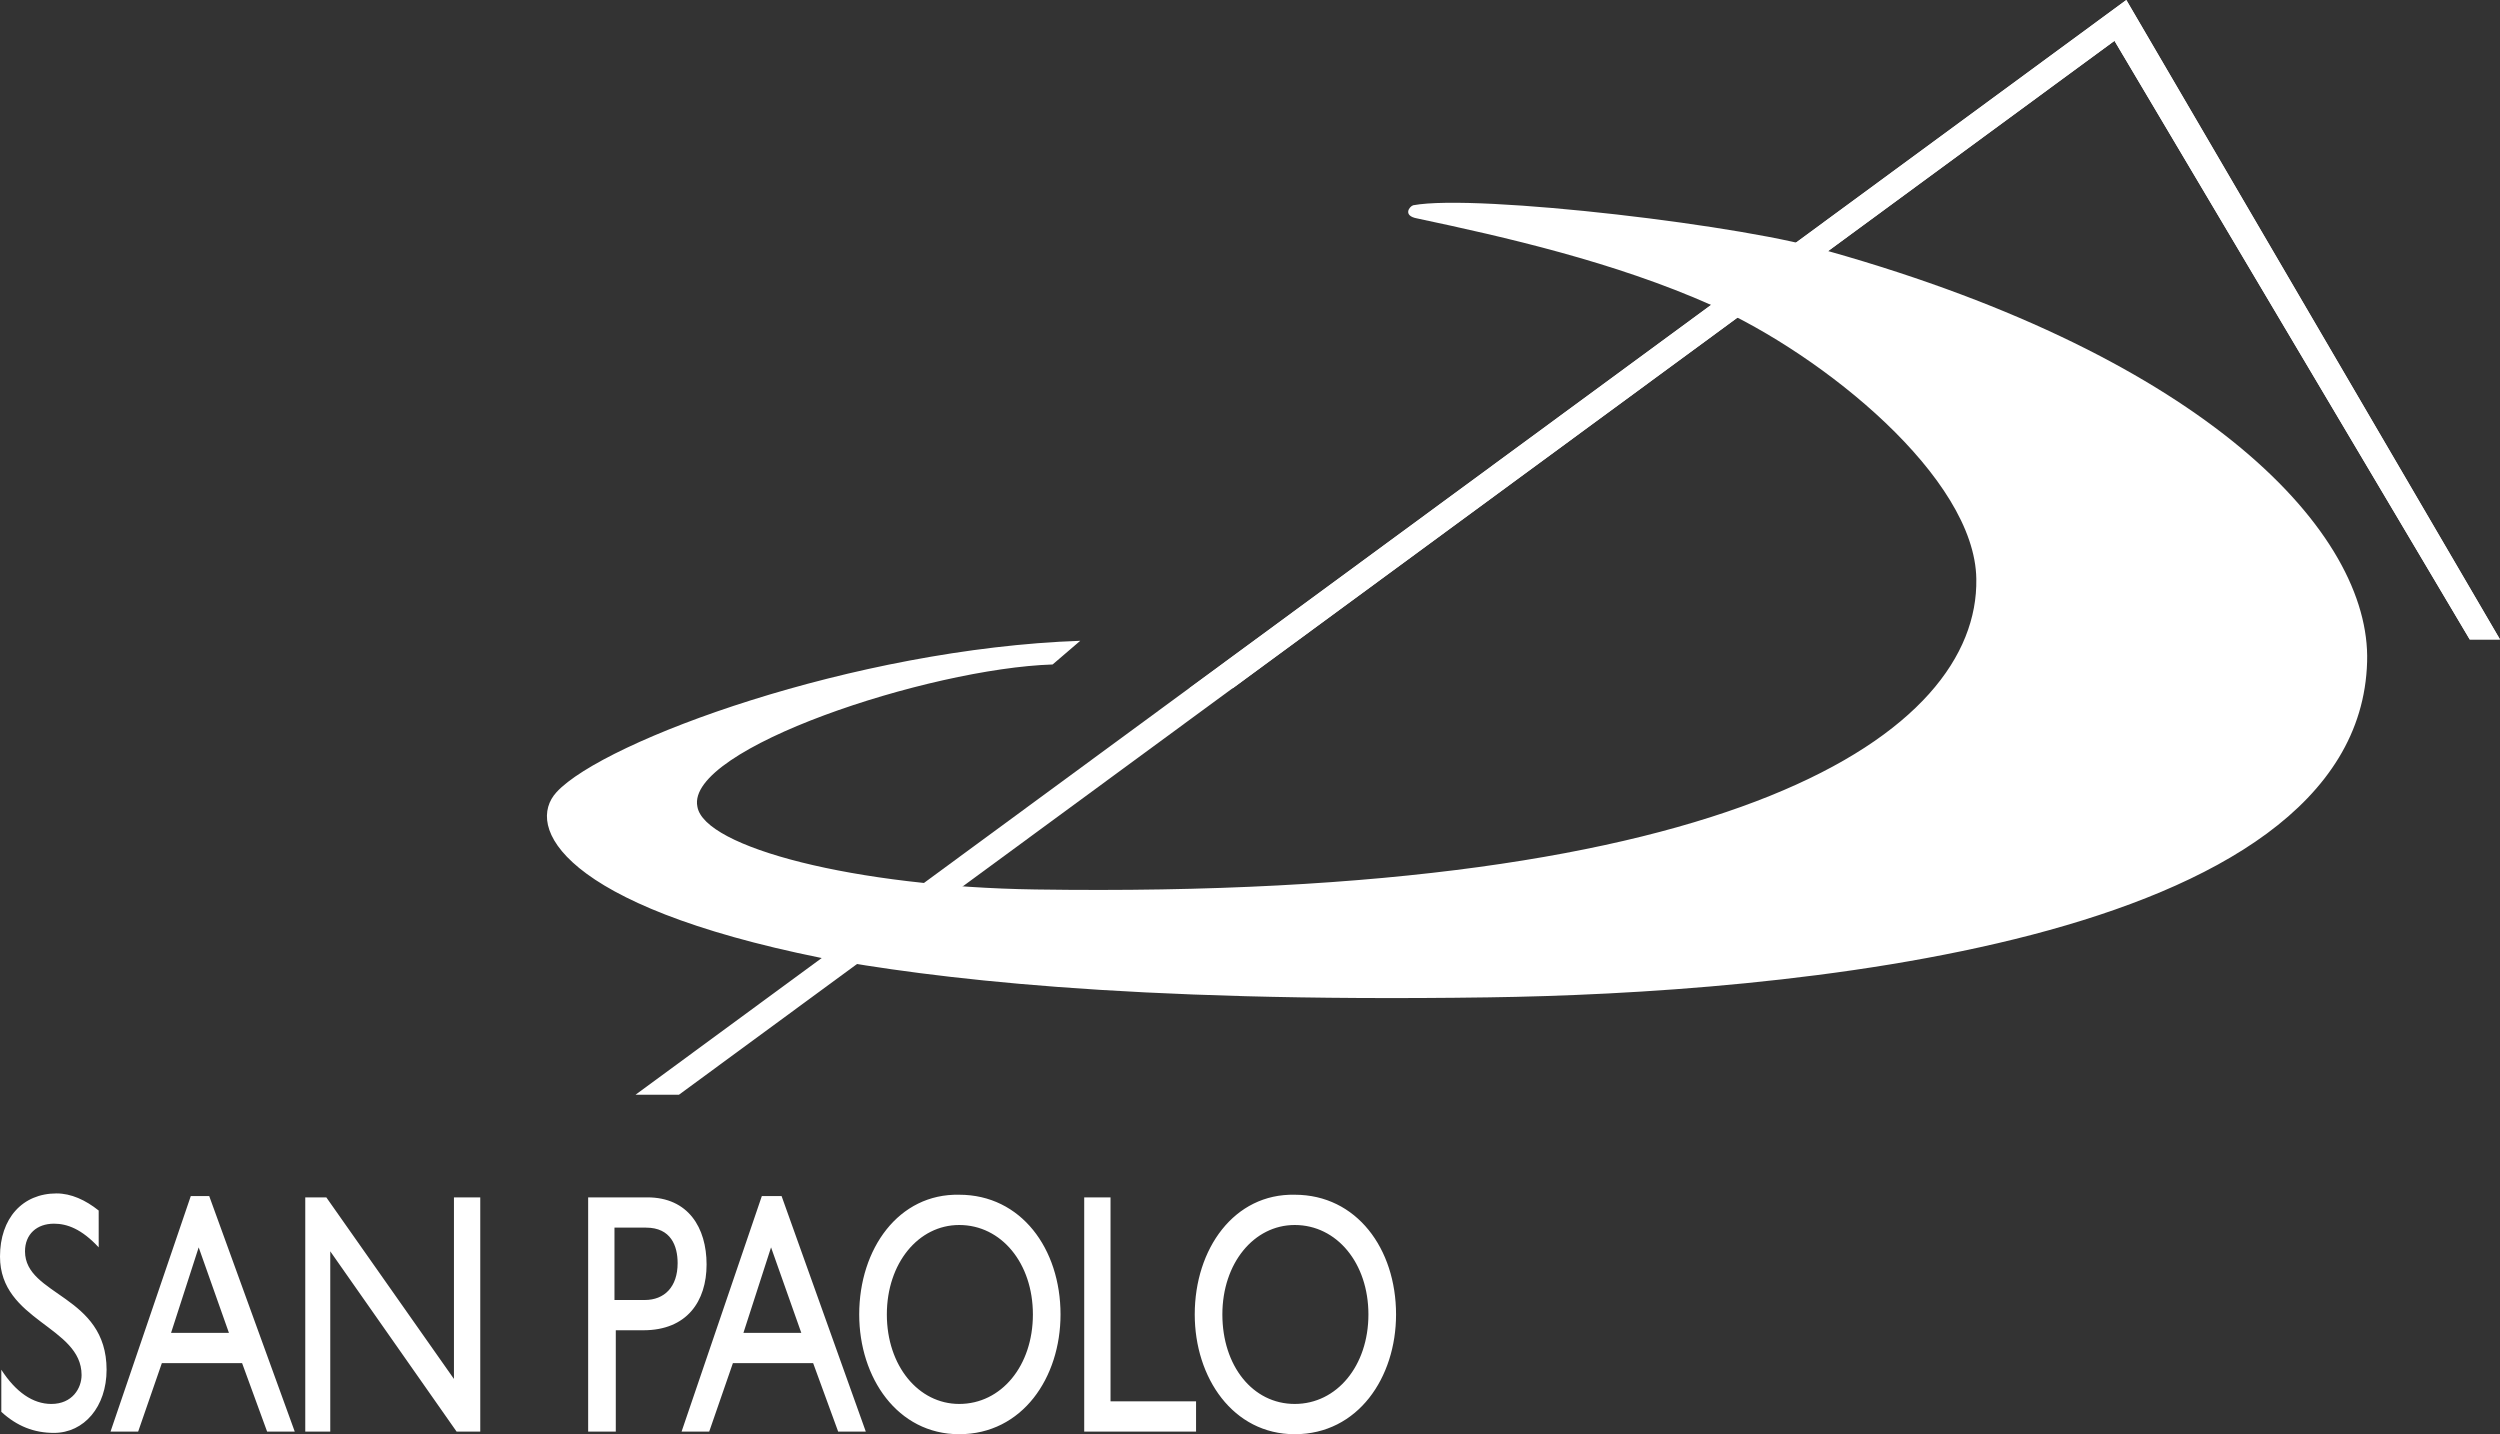
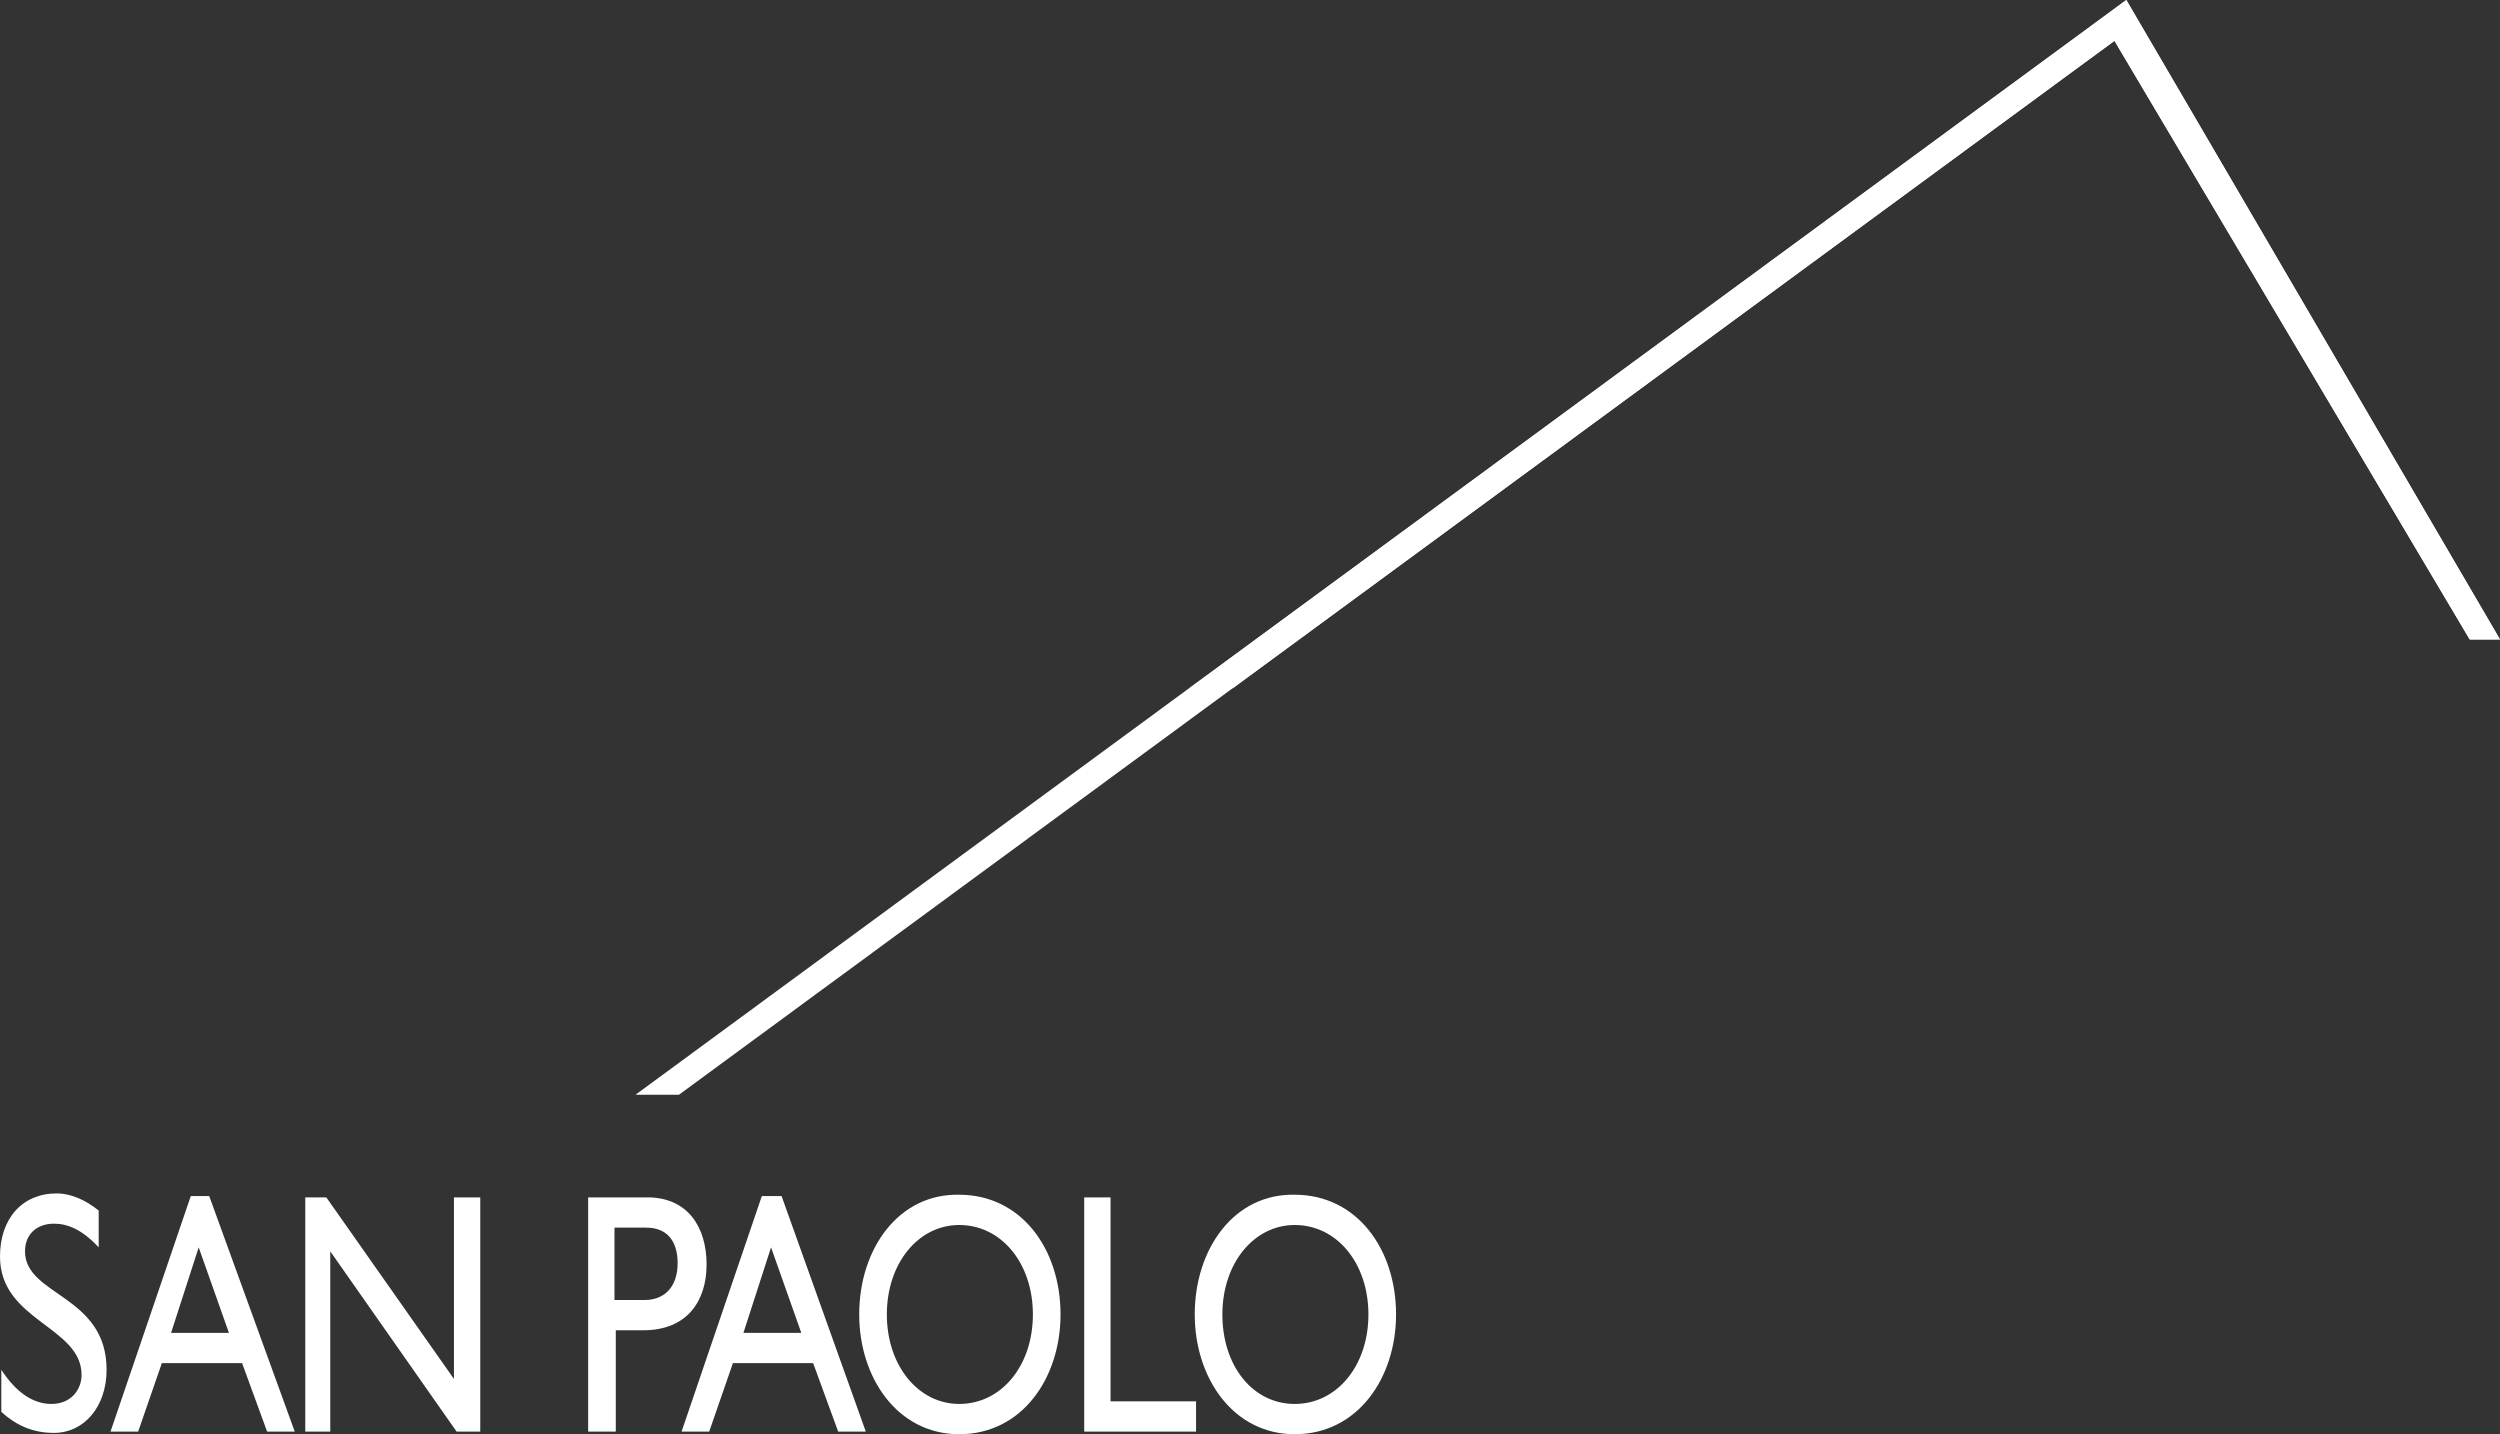
<svg xmlns="http://www.w3.org/2000/svg" version="1.1" id="Livello_1" x="0px" y="0px" viewBox="0 0 190 109" style="enable-background:new 0 0 190 109;" xml:space="preserve">
  <rect x="0" y="0" width="190" height="109" fill="#333333" stroke="none" />
  <style type="text/css">
	.st0{fill:#FFFFFF;}
</style>
  <g>
    <polygon class="st0" points="161.6,0 48.3,83.2 51.6,83.2 160.7,3.1 187.7,48.6 190,48.6  " />
    <g>
-       <path class="st0" d="M107.4,15.6c-0.3,0.1-0.8,0.8,0.3,1c6.6,1.4,15,3.3,22.4,6.6c8.5,3.8,20,13.1,20.1,20.8    c0.2,11.7-18.2,24.4-71.5,23.6c-13.7-0.2-25.2-3.2-25.7-6.3C52.1,56.9,70.6,50.8,80,50.5l2.1-1.8c-17.2,0.6-36.2,7.6-39.8,11.5    c-2.4,2.6,0.3,8.6,20.1,12.6c8.3,1.5,22.9,3.4,50.7,3c21.8-0.3,66.2-3.9,66.8-25.5c0.3-9.8-12.2-23.1-40.9-31.2    C133.3,17.2,112.2,14.7,107.4,15.6" />
-     </g>
+       </g>
    <polygon class="st0" points="161.6,0 90.4,52.3 93.7,52.3 160.7,3.1 187.7,48.6 190,48.6  " />
    <g>
      <path class="st0" d="M7.5,92c-1-0.8-2.1-1.3-3.2-1.3c-2.6,0-4.3,1.9-4.3,4.8c0,4.9,6.2,5.3,6.2,9c0,1-0.7,2.2-2.3,2.2    c-1.4,0-2.7-0.9-3.8-2.6v3.2c1.2,1.1,2.5,1.6,4,1.6c2.3,0,4-2,4-4.8c0-5.7-6.2-5.6-6.2-9c0-1.3,0.9-2.1,2.2-2.1    c1,0,2.1,0.4,3.4,1.8V92z M15.9,90.9h-1.4l-6.1,17.9h2.1l1.8-5.2h6.1l1.9,5.2h2.1L15.9,90.9z M15.1,94.8l2.3,6.5H13L15.1,94.8z     M36.4,91h-1.9v13.8L24.8,91h-1.6v17.8h1.9V95.1l9.6,13.7h1.8V91z M44.7,91v17.8h2.1v-7.7h2.1c3.3,0,4.8-2.2,4.8-5    c0-2.8-1.4-5.1-4.5-5.1H44.7z M46.7,93.3h2.4c1.9,0,2.4,1.4,2.4,2.7c0,1.8-1,2.8-2.5,2.8h-2.3V93.3z M59.4,90.9h-1.5l-6.1,17.9    h2.1l1.8-5.2h6.1l1.9,5.2h2.1L59.4,90.9z M58.6,94.8l2.3,6.5h-4.4L58.6,94.8z M65.3,99.9c0,4.8,2.9,9.1,7.6,9.1    c4.8,0,7.7-4.3,7.7-9.1c0-5-3-9.1-7.7-9.1C68.3,90.7,65.3,94.9,65.3,99.9 M67.4,99.9c0-3.9,2.4-6.8,5.5-6.8c3.2,0,5.6,2.9,5.6,6.8    c0,3.9-2.4,6.8-5.6,6.8C69.8,106.7,67.4,103.8,67.4,99.9 M84.5,91h-2.1v17.8h8.5v-2.3h-6.5V91z M90.8,99.9c0,4.8,2.9,9.1,7.6,9.1    c4.8,0,7.7-4.3,7.7-9.1c0-5-3-9.1-7.7-9.1C93.8,90.7,90.8,94.9,90.8,99.9 M92.9,99.9c0-3.9,2.4-6.8,5.5-6.8c3.2,0,5.6,2.9,5.6,6.8    c0,3.9-2.4,6.8-5.6,6.8C95.2,106.7,92.9,103.8,92.9,99.9" />
    </g>
  </g>
</svg>